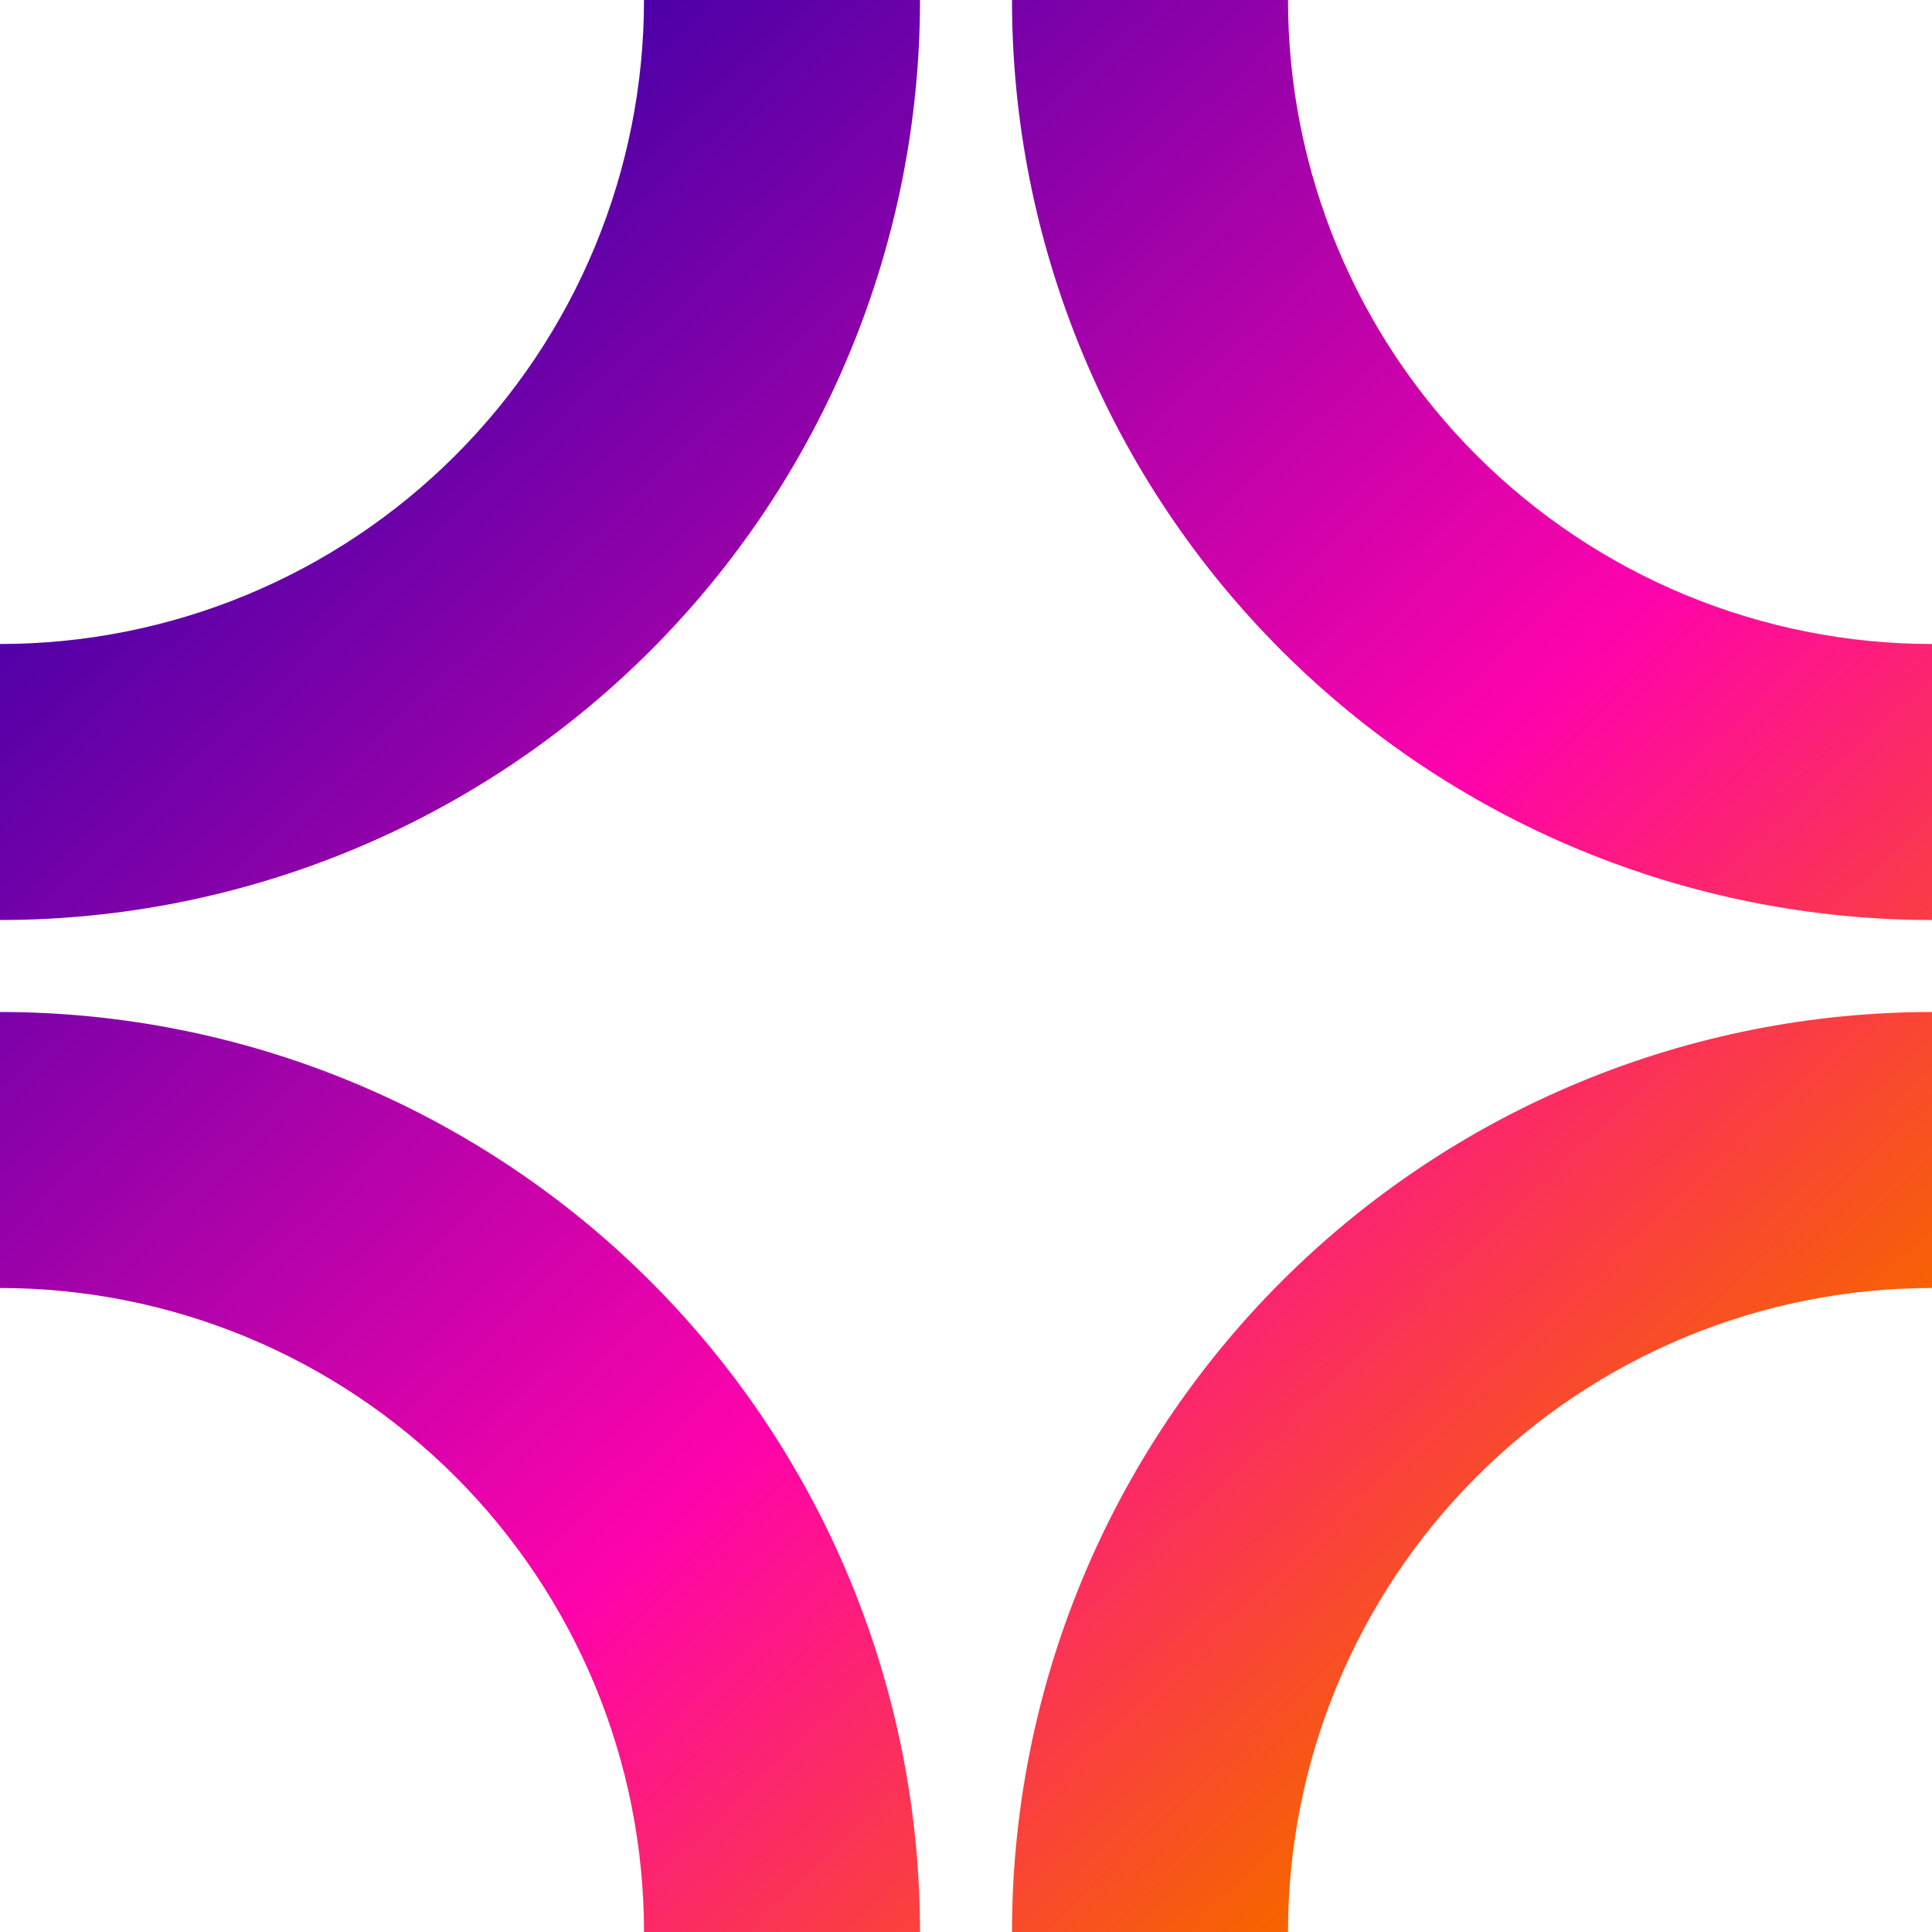
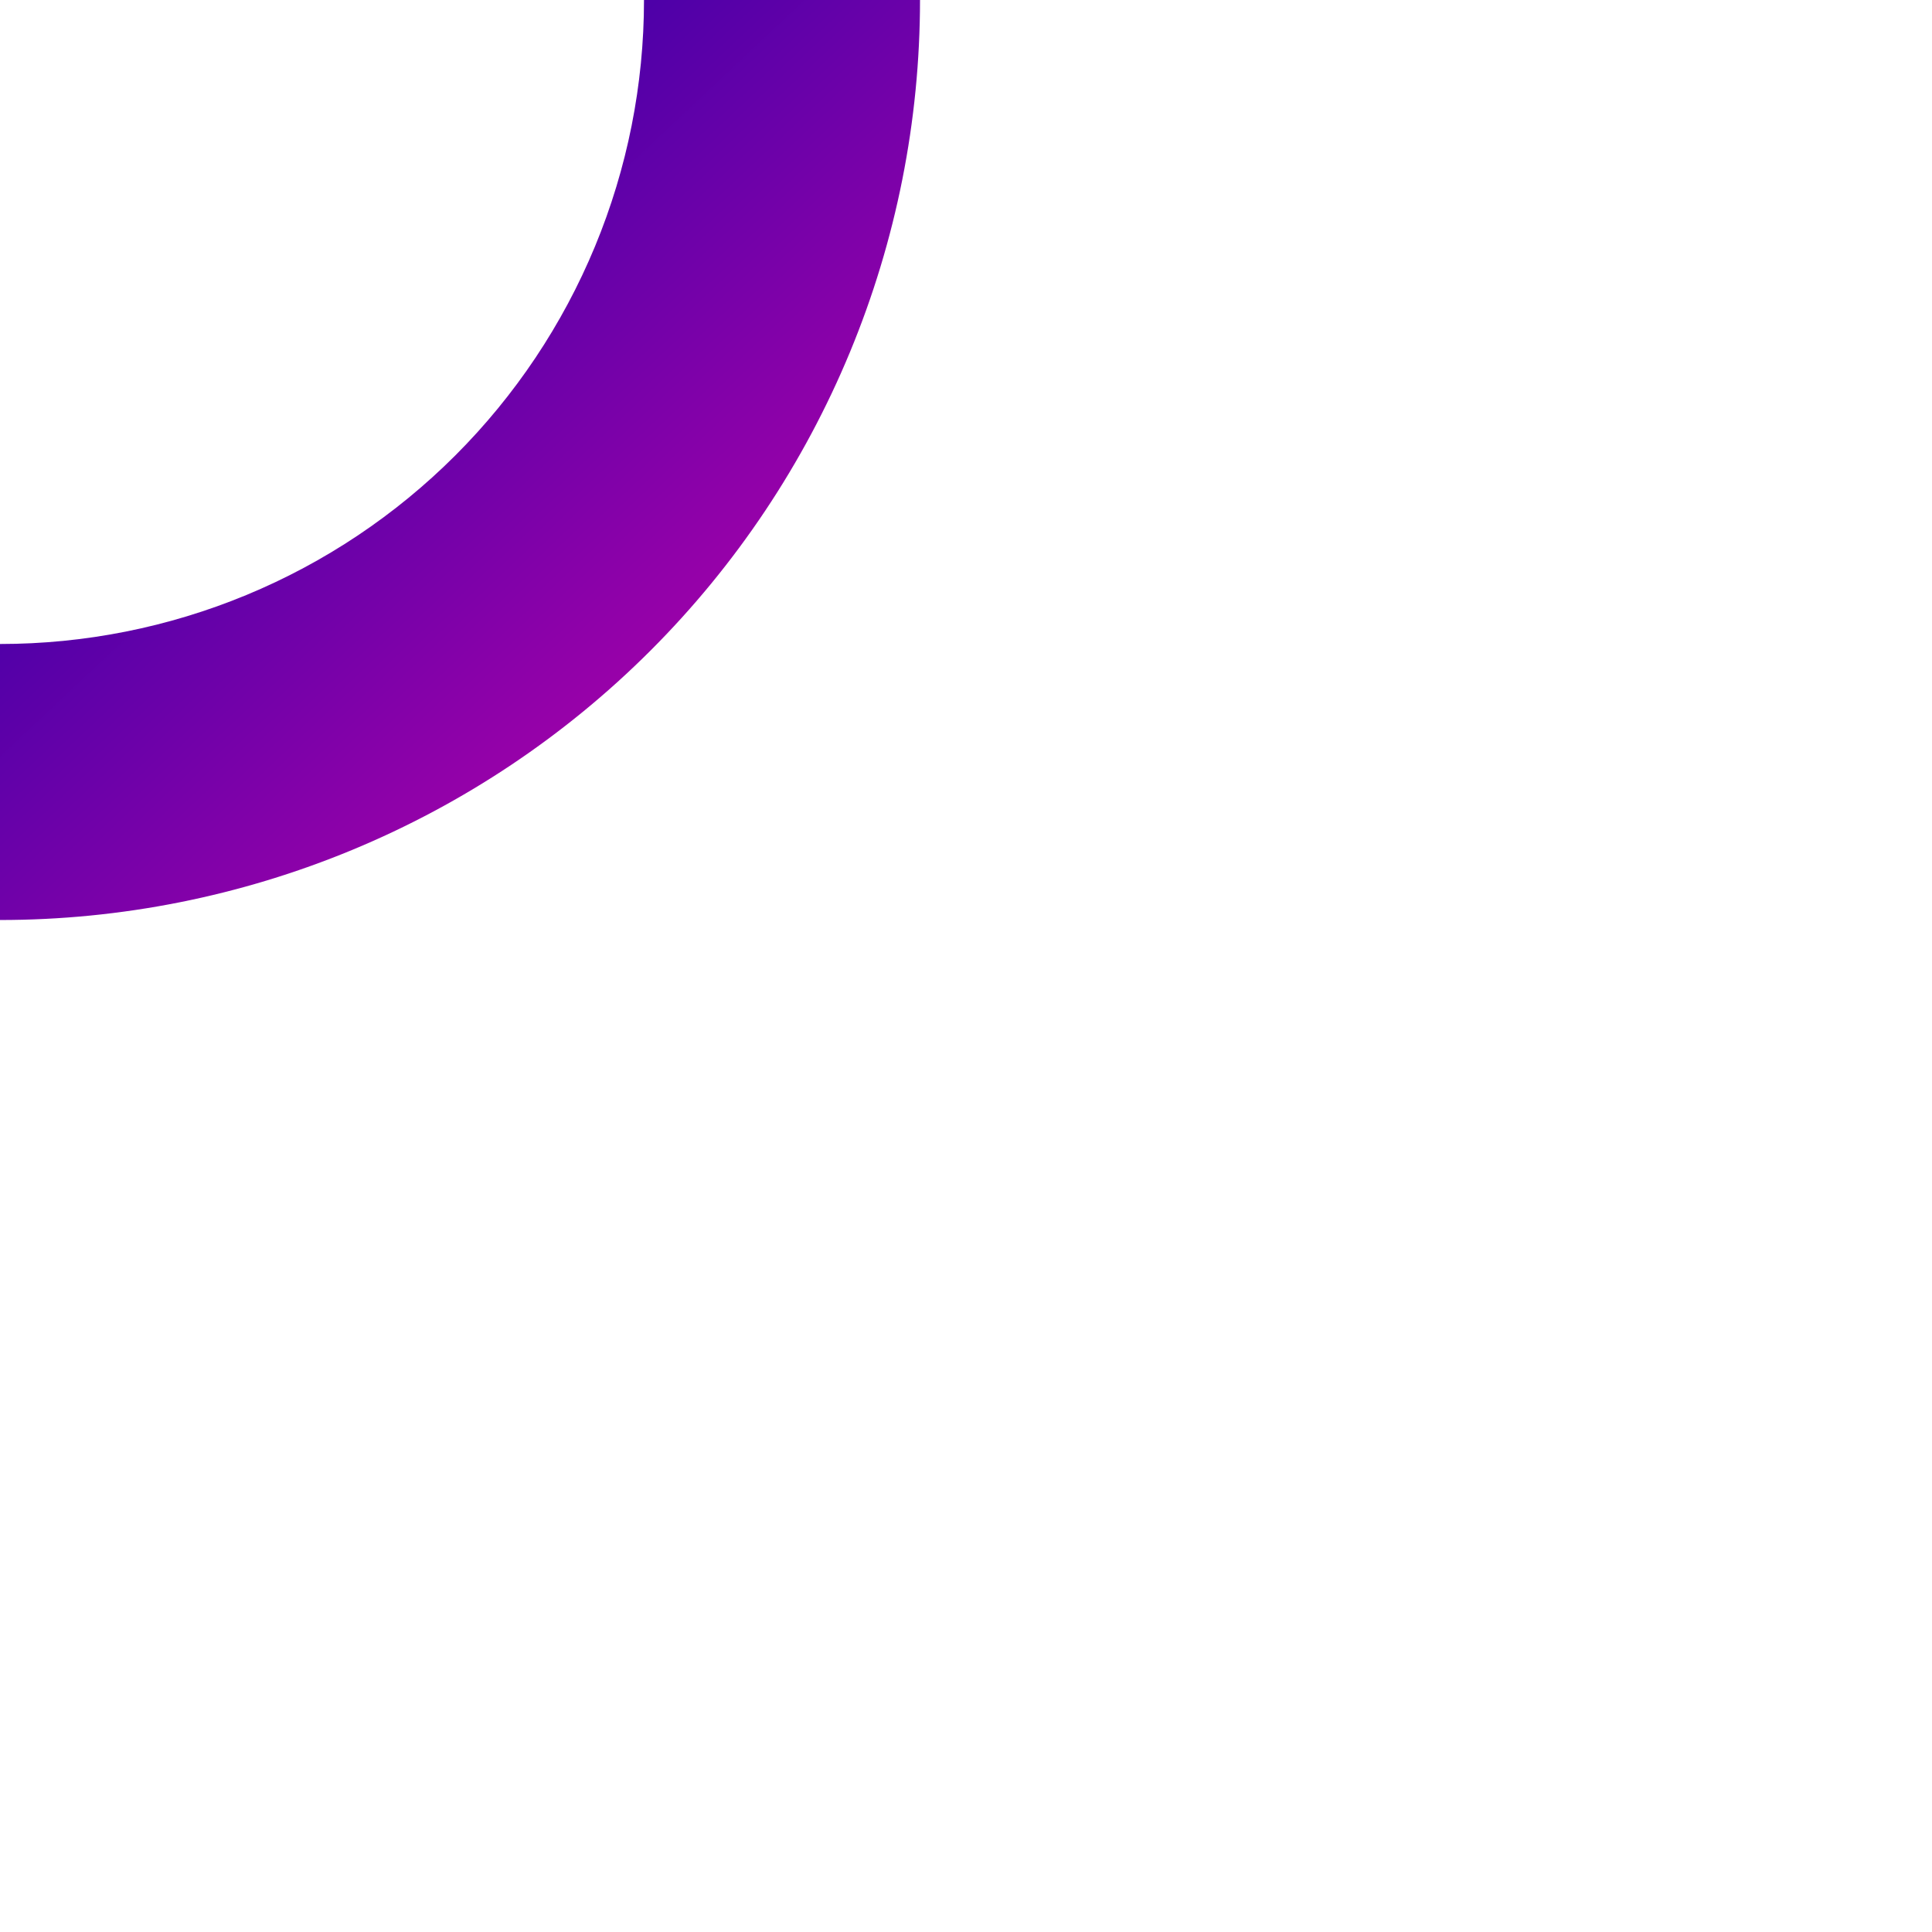
<svg xmlns="http://www.w3.org/2000/svg" width="160" height="160" viewBox="0 0 160 160" fill="none">
  <path d="M76.191 2.14655e-05C76.191 10.005 74.22 19.913 70.391 29.157C66.562 38.401 60.95 46.8 53.875 53.875C46.8 60.95 38.401 66.562 29.157 70.391C19.913 74.22 10.005 76.191 0 76.191L8.2652e-06 53.333C7.004 53.333 13.939 51.954 20.41 49.274C26.881 46.593 32.76 42.665 37.712 37.712C42.665 32.76 46.593 26.881 49.274 20.41C51.954 13.939 53.333 7.004 53.333 2.01938e-05L76.191 2.14655e-05Z" fill="url(#paint0_linear_2_2220)" />
-   <path d="M83.809 160C83.809 149.995 85.78 140.087 89.609 130.843C93.438 121.599 99.05 113.2 106.125 106.125C113.2 99.05 121.599 93.438 130.843 89.609C140.087 85.78 149.995 83.809 160 83.809L160 106.667C152.996 106.667 146.061 108.046 139.59 110.726C133.12 113.407 127.24 117.335 122.288 122.288C117.335 127.24 113.407 133.12 110.726 139.59C108.046 146.061 106.667 152.996 106.667 160L83.809 160Z" fill="url(#paint1_linear_2_2220)" />
-   <path d="M1.81351e-05 83.809C10.005 83.809 19.913 85.78 29.157 89.609C38.401 93.438 46.8 99.05 53.875 106.125C60.95 113.2 66.562 121.599 70.391 130.843C74.22 140.087 76.191 149.995 76.191 160H53.333C53.333 152.996 51.954 146.061 49.274 139.59C46.593 133.12 42.665 127.24 37.712 122.288C32.76 117.335 26.881 113.407 20.41 110.726C13.939 108.046 7.004 106.667 1.78626e-05 106.667L1.81351e-05 83.809Z" fill="url(#paint2_linear_2_2220)" />
-   <path d="M160 76.191C149.994 76.191 140.087 74.22 130.843 70.391C121.599 66.562 113.2 60.95 106.125 53.875C99.05 46.8 93.438 38.401 89.609 29.157C85.78 19.913 83.809 10.005 83.809 0L106.667 9.26432e-06C106.667 7.004 108.046 13.939 110.726 20.41C113.407 26.881 117.335 32.76 122.288 37.712C127.24 42.665 133.12 46.593 139.59 49.274C146.061 51.954 152.996 53.333 160 53.333V76.191Z" fill="url(#paint3_linear_2_2220)" />
  <defs>
    <linearGradient id="paint0_linear_2_2220" x1="0" y1="0" x2="142.905" y2="151.937" gradientUnits="userSpaceOnUse">
      <stop offset="0.138" stop-color="#3E00A8" />
      <stop offset="0.623" stop-color="#FF03AB" />
      <stop offset="0.903" stop-color="#F76300" />
    </linearGradient>
    <linearGradient id="paint1_linear_2_2220" x1="0" y1="0" x2="142.905" y2="151.937" gradientUnits="userSpaceOnUse">
      <stop offset="0.138" stop-color="#3E00A8" />
      <stop offset="0.623" stop-color="#FF03AB" />
      <stop offset="0.903" stop-color="#F76300" />
    </linearGradient>
    <linearGradient id="paint2_linear_2_2220" x1="0" y1="0" x2="142.905" y2="151.937" gradientUnits="userSpaceOnUse">
      <stop offset="0.138" stop-color="#3E00A8" />
      <stop offset="0.623" stop-color="#FF03AB" />
      <stop offset="0.903" stop-color="#F76300" />
    </linearGradient>
    <linearGradient id="paint3_linear_2_2220" x1="0" y1="0" x2="142.905" y2="151.937" gradientUnits="userSpaceOnUse">
      <stop offset="0.138" stop-color="#3E00A8" />
      <stop offset="0.623" stop-color="#FF03AB" />
      <stop offset="0.903" stop-color="#F76300" />
    </linearGradient>
  </defs>
</svg>